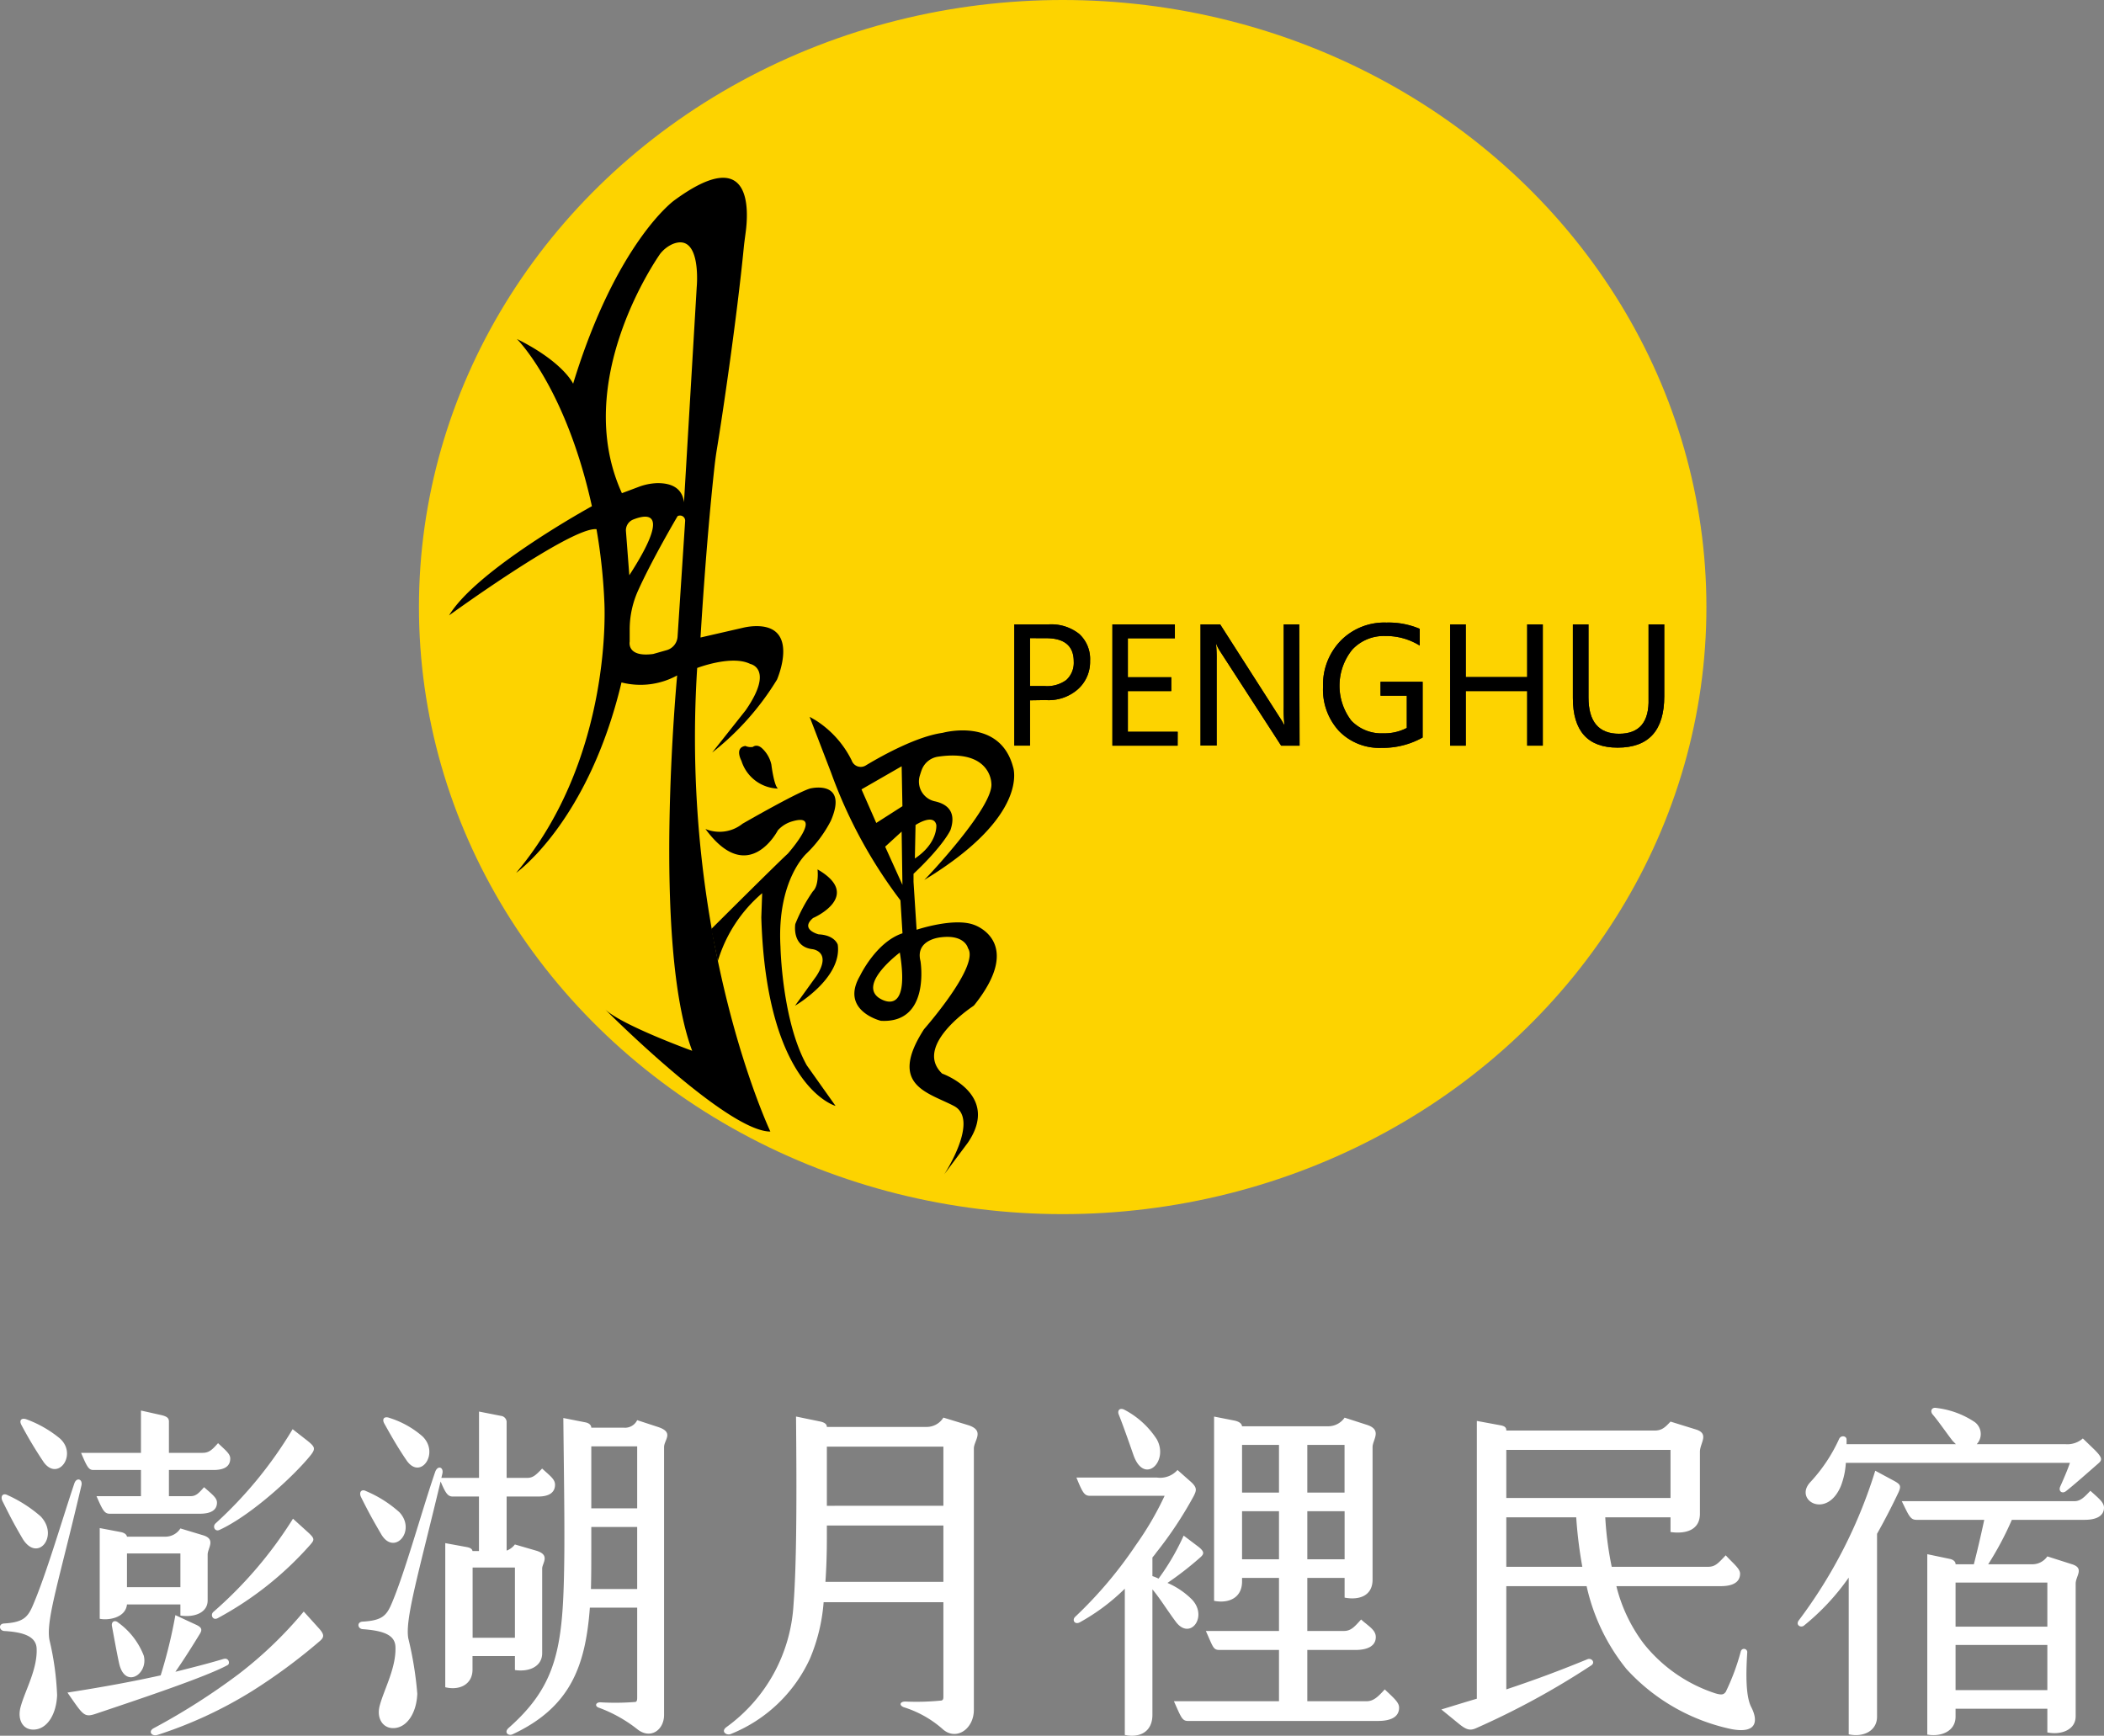
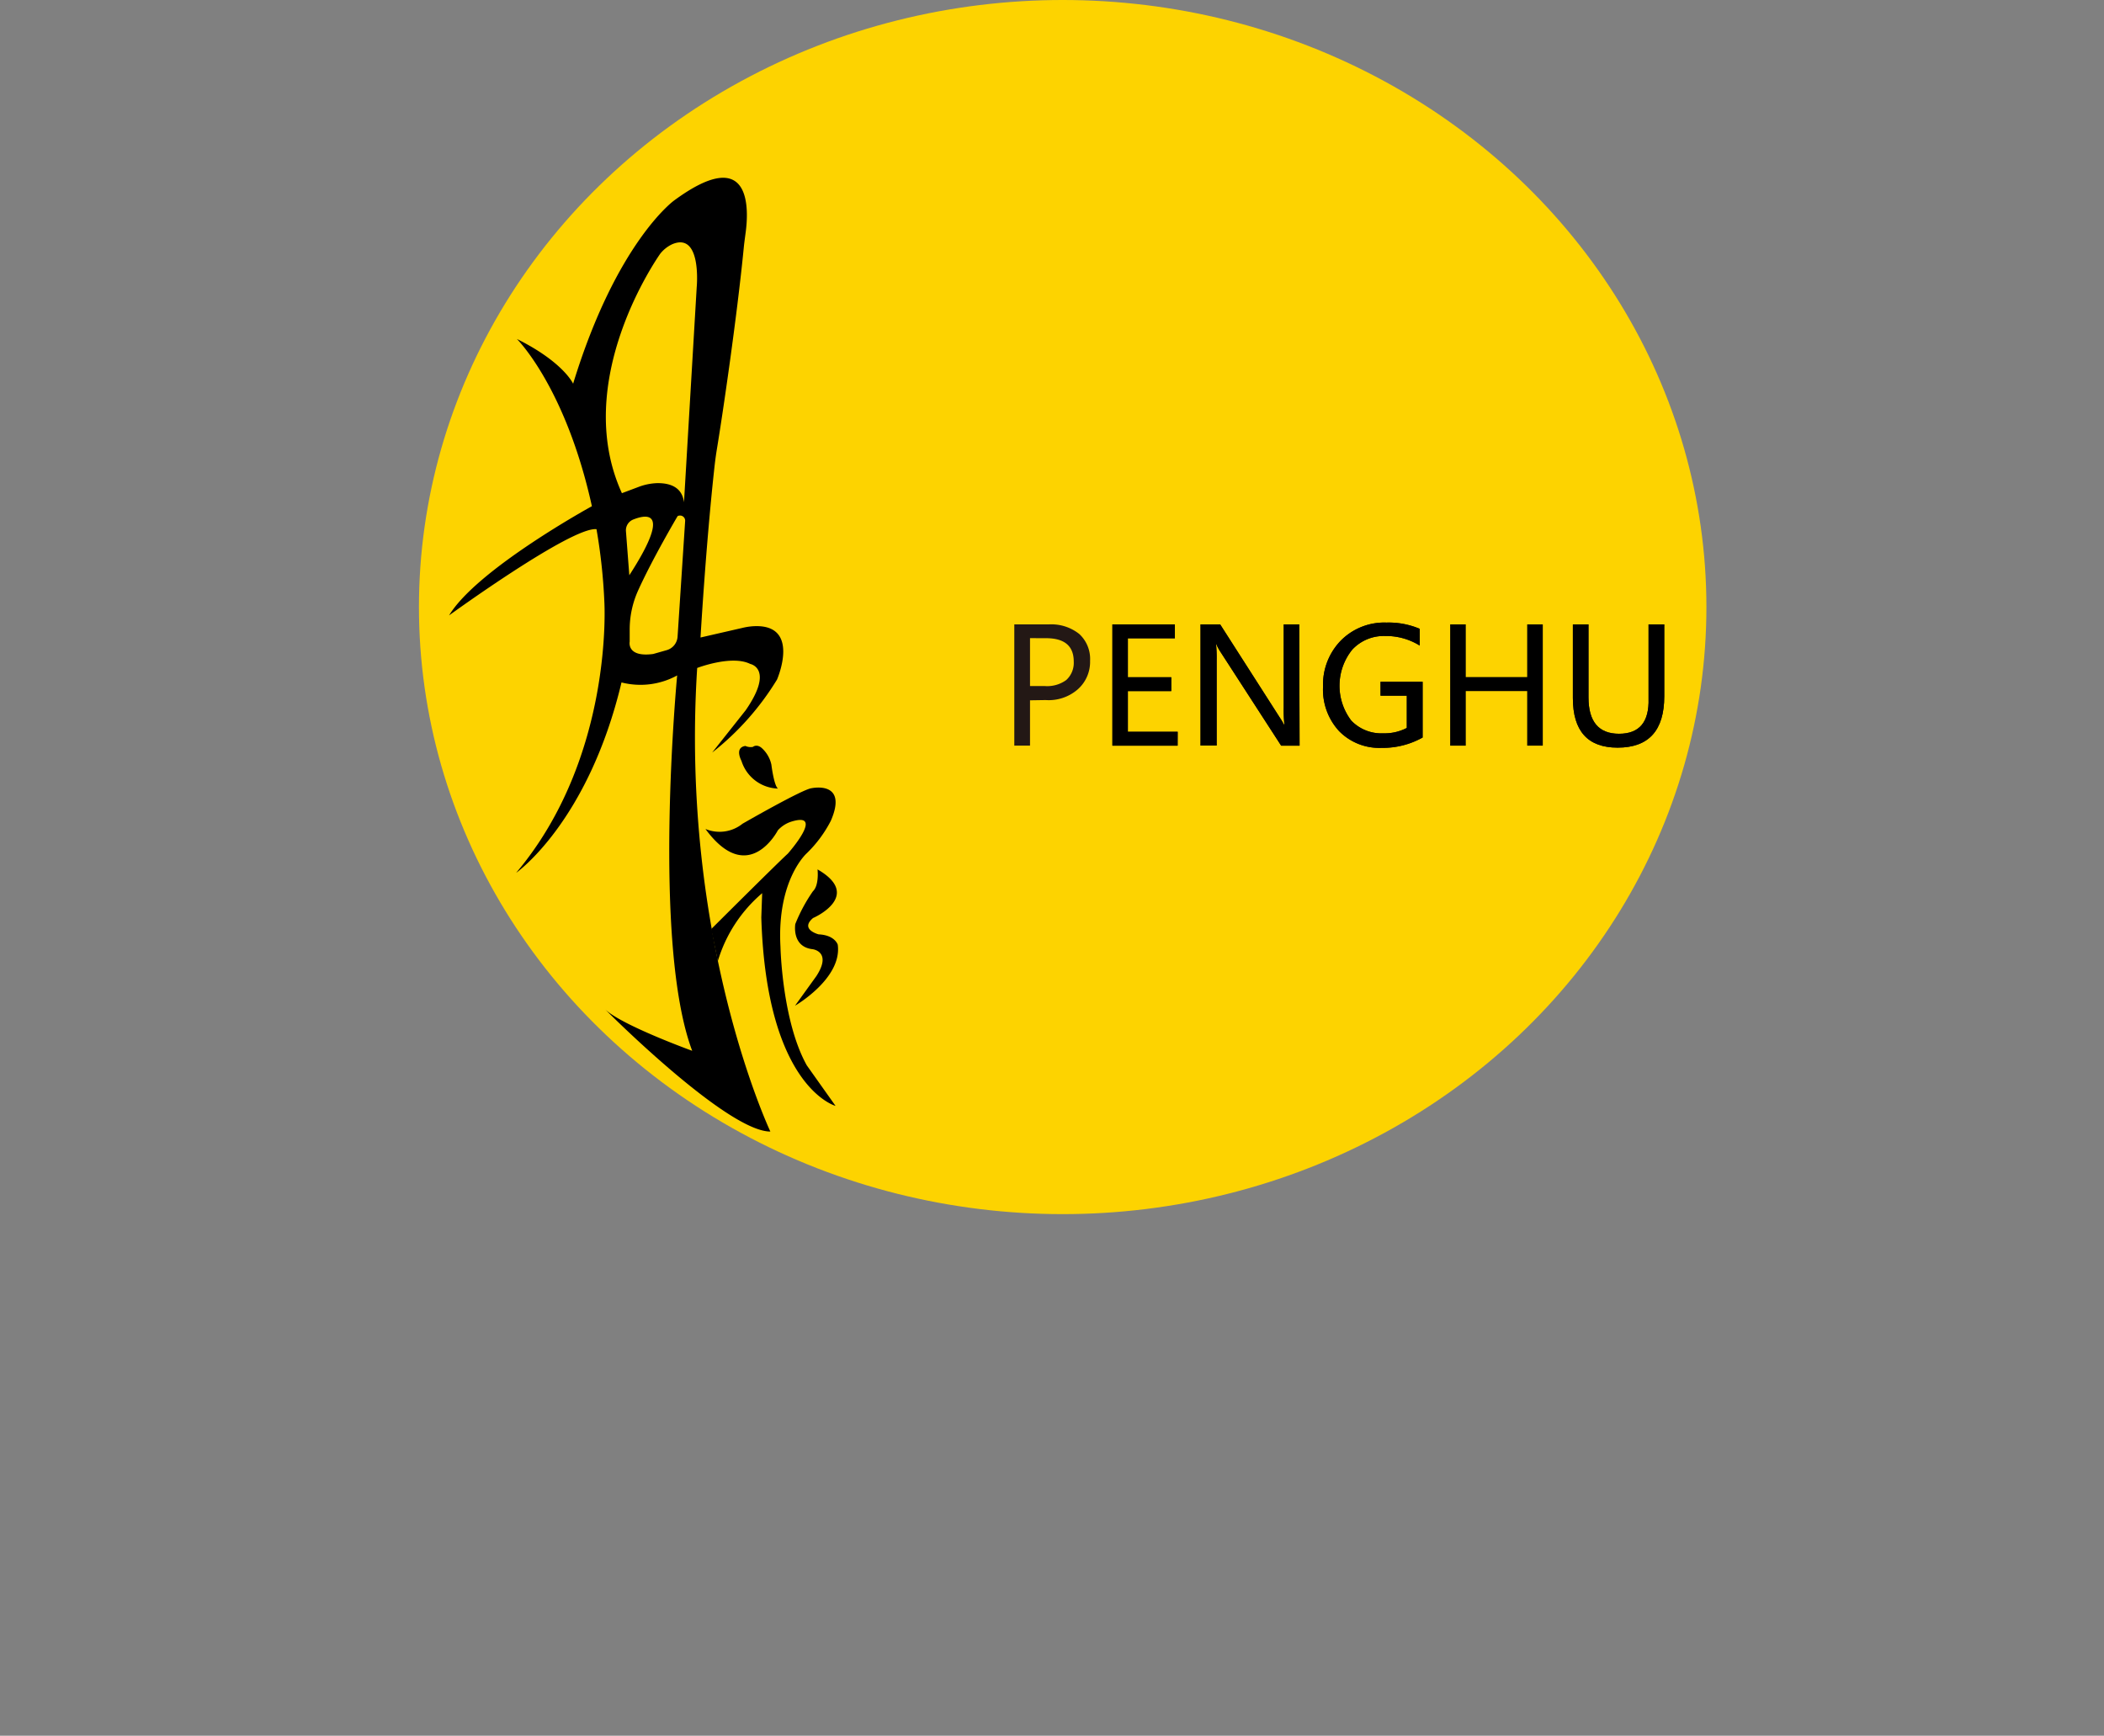
<svg xmlns="http://www.w3.org/2000/svg" width="205.385" height="169.458" viewBox="0 0 205.385 169.458">
  <rect x="0" y="0" width="205.385" height="169.458" fill="#808080" stroke="none" />
  <g id="Group_1" data-name="Group 1" transform="translate(-536.465 -147.966)">
    <g id="圖層_2" data-name="圖層 2" transform="translate(577.361 147.966)">
      <g id="圖層_1" data-name="圖層 1" transform="translate(0 0)">
        <ellipse id="Ellipse_1" data-name="Ellipse 1" cx="62.839" cy="59.267" rx="62.839" ry="59.267" fill="#fdd300" />
        <path id="Path_1" data-name="Path 1" d="M36.5,63.6v3.535s-.365,1.7,2.5,1.337l2.5-.72.851-14.27-.851.486S36.621,62.5,36.5,63.6Z" transform="translate(-2.368 -3.471)" fill="none" />
        <path id="Path_2" data-name="Path 2" d="M39.4,24.233,30.77,38.858s4.993,8.285,3.9,10.969l2.936-1.094s3.89-1.094,4.255,1.87L43.2,27.945S43.805,20.7,39.4,24.233Z" transform="translate(-1.997 -1.51)" fill="none" />
        <path id="Path_3" data-name="Path 3" d="M28.827,74.676a26.761,26.761,0,0,0,6.331-7.126s2.385-5.452-2.291-5.209a6.144,6.144,0,0,0-1.1.168l-4.077.935s.524-9.08,1.375-16.776c.065-.561.14-1.122.234-1.683.561-3.4,1.945-12.792,2.609-19.562.047-.486.112-.935.178-1.449.29-2.067.767-8.9-6.995-3.179,0,0-5.611,4.068-9.837,17.87,0,0-.935-2.1-5.489-4.367,0,0,4.75,4.676,7.322,16.327,0,0-11.221,6.144-13.942,10.66,0,0,11.96-8.687,14.391-8.416a55.169,55.169,0,0,1,.767,7.088s.935,15.149-8.612,26.463c0,0,7.023-4.909,10.286-18.59a7.454,7.454,0,0,0,5.433-.683s-2.487,26.127,1.468,36.647c0,0-6.817-2.469-8.481-4.03,1.2,1.206,12.072,11.913,16.112,11.913,0,0-8.846-18.7-7.144-45.259,0,0,3.366-1.3,5.18-.393,0,0,2.375.449-.449,4.526Zm-8.416-21.61a1.131,1.131,0,0,1,.711-1.141c1.375-.542,3.74-.935-.383,5.442Zm5.04,10.286a1.468,1.468,0,0,1-1.066,1.328l-1.318.374c-2.609.346-2.291-1.2-2.291-1.2V62.678a9.248,9.248,0,0,1,.785-3.74c1.412-3.151,3.89-7.341,3.89-7.341h0a.5.5,0,0,1,.739.458Zm1.87-34.15-1.244,21.04c-.2-1.58-1.506-1.87-2.572-1.87a5.611,5.611,0,0,0-1.87.374l-1.618.608c-5-10.969,3.535-23.078,3.74-23.378a3.245,3.245,0,0,1,1.188-.935C27.817,23.843,27.322,29.2,27.322,29.2Z" transform="translate(-0.204 -1.205)" />
        <path id="Path_4" data-name="Path 4" d="M33.654,79.337s-.72-1.3.383-1.459a1.244,1.244,0,0,0,.729.094s.365-.327.87.112a3.058,3.058,0,0,1,.935,1.608s.252,2.067.645,2.347a3.853,3.853,0,0,1-3.563-2.7Z" transform="translate(-2.169 -5.052)" />
        <path id="Path_5" data-name="Path 5" d="M29.91,86.269a3.591,3.591,0,0,0,3.619-.514s5.891-3.394,6.751-3.469c0,0,3.581-.776,1.87,3.179a12.157,12.157,0,0,1-2.347,3.17s-2.936,2.581-2.572,9.127c0,0,.15,7.256,2.572,11.586l2.805,3.955s-6.751-1.814-7.247-18.4l.084-2.366a13.961,13.961,0,0,0-4.33,6.639l-.645-3.133s6.405-6.387,7.481-7.369c0,0,3.74-4.217.271-3.1a3.011,3.011,0,0,0-1.244.823S34.109,91.992,29.91,86.269Z" transform="translate(-1.941 -5.336)" />
        <path id="Path_6" data-name="Path 6" d="M41.457,90.77s.178,1.543-.449,2.132a15.971,15.971,0,0,0-1.721,3.2s-.383,2.226,1.693,2.459c0,0,1.926.234.355,2.637l-2.076,2.88s4.619-2.665,4.171-5.957c0,0-.271-.935-1.87-1.01,0,0-1.87-.477-.533-1.6C41.065,95.511,45.927,93.351,41.457,90.77Z" transform="translate(-2.548 -5.891)" />
-         <path id="Path_7" data-name="Path 7" d="M56.733,103.09a.654.654,0,0,0,.15-.14c4.909-6.181-.047-7.8-.047-7.8-1.954-.739-5.517.449-5.611.477h0l-.3-4.676h0v-.786h0c2.974-2.805,3.61-4.283,3.61-4.283h0c.645-1.926-.5-2.581-1.58-2.805A1.973,1.973,0,0,1,51.534,80.6c.065-.215.131-.43.206-.617a2.01,2.01,0,0,1,1.58-1.253c5.152-.757,5.2,2.572,5.2,2.572.318,2.216-6.162,9.1-6.546,9.463h0c10.4-6.312,8.668-11.025,8.668-11.025-1.3-4.9-6.873-3.338-6.873-3.338-2.487.346-5.788,2.151-7.481,3.17a.935.935,0,0,1-1.4-.477,9.763,9.763,0,0,0-3.46-3.881l-.645-.374,2.095,5.452a46.971,46.971,0,0,0,6.77,12.465h0l.2,3.217h0c-2.581.851-4.143,4.143-4.143,4.143-1.992,3.413,2.029,4.4,2.029,4.4h0c4.872.281,3.871-5.826,3.871-5.826-.542-2.132,2-2.328,2-2.328,2.347-.29,2.637,1.066,2.637,1.066,1.169,1.721-4.3,7.911-4.3,7.92h0c-3.516,5.47.374,6.144,2.927,7.481s-.935,6.658-.935,6.658l2.291-3.067c3.235-4.732-2.5-6.751-2.506-6.751h0C51.029,107.1,56.032,103.566,56.733,103.09ZM51.122,85.4h0s1.777-1.178,2.029,0c0,0,.178,1.758-2.095,3.273h0Zm-5.274-3.479,3.918-2.254h0l.075,3.9h0L47.288,85.2h0l-1.44-3.273Zm2.291,5.611,1.627-1.487h0c0,.206.075,4.9.075,5.2h0L48.149,87.5Zm-.608,14.737c-1.964-1.4,1.973-4.348,2.057-4.414h0C50.683,104.558,47.531,102.267,47.531,102.267Z" transform="translate(-2.646 -4.857)" />
        <path id="Path_8" data-name="Path 8" d="M63.684,72.6v4.423H62.15V65.189h3.366a4.386,4.386,0,0,1,2.974.935,3.32,3.32,0,0,1,1.057,2.628,3.572,3.572,0,0,1-1.234,2.805,4.311,4.311,0,0,1-3.1,1.019Zm0-6.069v4.676H65.1a3.161,3.161,0,0,0,2.123-.589,2.263,2.263,0,0,0,.729-1.8q0-2.282-2.7-2.282Z" transform="translate(-4.033 -4.23)" fill="#231815" />
        <path id="Path_9" data-name="Path 9" d="M78.758,77.028H72.39V65.19h6.1v1.356H73.9v3.8h4.236V71.7H73.9v3.974h4.863Z" transform="translate(-4.698 -4.231)" fill="#231815" />
        <path id="Path_10" data-name="Path 10" d="M91.259,77.028h-1.8L83.5,67.818a4.528,4.528,0,0,1-.4-.776h0a13.9,13.9,0,0,1,.065,1.655v8.322H81.59V65.19h1.917L89.3,74.242a8.553,8.553,0,0,1,.486.814h0a13.3,13.3,0,0,1-.075-1.73V65.19h1.515Z" transform="translate(-5.295 -4.231)" fill="#231815" />
        <path id="Path_11" data-name="Path 11" d="M104.1,76.221a7.958,7.958,0,0,1-4,1.01A5.5,5.5,0,0,1,95.95,75.6a5.975,5.975,0,0,1-1.571-4.339,6.162,6.162,0,0,1,1.739-4.507A5.966,5.966,0,0,1,100.57,65a7.752,7.752,0,0,1,3.245.608v1.636a6.228,6.228,0,0,0-3.385-.935,4.208,4.208,0,0,0-3.189,1.319,5.611,5.611,0,0,0-.1,6.948,4.058,4.058,0,0,0,3.114,1.234,4.675,4.675,0,0,0,2.3-.524V72.135H99.99V70.779H104.1Z" transform="translate(-6.124 -4.218)" fill="#231815" />
-         <path id="Path_12" data-name="Path 12" d="M116.692,77.028h-1.524V71.7h-5.994v5.33H107.65V65.19h1.524v5.143h5.994V65.19h1.524Z" transform="translate(-6.986 -4.231)" fill="#231815" />
        <path id="Path_13" data-name="Path 13" d="M129.381,72.2q0,5.022-4.554,5.022-4.367,0-4.367-4.844V65.19h1.524v7.125q0,3.553,2.983,3.553t2.88-3.441V65.19h1.534Z" transform="translate(-7.817 -4.231)" fill="#231815" />
-         <path id="Path_14" data-name="Path 14" d="M63.684,72.6v4.423H62.15V65.189h3.366a4.386,4.386,0,0,1,2.974.935,3.32,3.32,0,0,1,1.057,2.628,3.572,3.572,0,0,1-1.234,2.805,4.311,4.311,0,0,1-3.1,1.019Zm0-6.069v4.676H65.1a3.161,3.161,0,0,0,2.123-.589,2.263,2.263,0,0,0,.729-1.8q0-2.282-2.7-2.282Z" transform="translate(-4.033 -4.23)" />
        <path id="Path_15" data-name="Path 15" d="M78.758,77.028H72.39V65.19h6.1v1.356H73.9v3.8h4.236V71.7H73.9v3.974h4.863Z" transform="translate(-4.698 -4.231)" />
        <path id="Path_16" data-name="Path 16" d="M91.259,77.028h-1.8L83.5,67.818a4.528,4.528,0,0,1-.4-.776h0a13.9,13.9,0,0,1,.065,1.655v8.322H81.59V65.19h1.917L89.3,74.242a8.553,8.553,0,0,1,.486.814h0a13.3,13.3,0,0,1-.075-1.73V65.19h1.515Z" transform="translate(-5.295 -4.231)" />
        <path id="Path_17" data-name="Path 17" d="M104.1,76.221a7.958,7.958,0,0,1-4,1.01A5.5,5.5,0,0,1,95.95,75.6a5.975,5.975,0,0,1-1.571-4.339,6.162,6.162,0,0,1,1.739-4.507A5.966,5.966,0,0,1,100.57,65a7.752,7.752,0,0,1,3.245.608v1.636a6.228,6.228,0,0,0-3.385-.935,4.208,4.208,0,0,0-3.189,1.319,5.611,5.611,0,0,0-.1,6.948,4.058,4.058,0,0,0,3.114,1.234,4.675,4.675,0,0,0,2.3-.524V72.135H99.99V70.779H104.1Z" transform="translate(-6.124 -4.218)" />
        <path id="Path_18" data-name="Path 18" d="M116.692,77.028h-1.524V71.7h-5.994v5.33H107.65V65.19h1.524v5.143h5.994V65.19h1.524Z" transform="translate(-6.986 -4.231)" />
        <path id="Path_19" data-name="Path 19" d="M129.381,72.2q0,5.022-4.554,5.022-4.367,0-4.367-4.844V65.19h1.524v7.125q0,3.553,2.983,3.553t2.88-3.441V65.19h1.534Z" transform="translate(-7.817 -4.231)" />
      </g>
    </g>
-     <path id="Path_115" data-name="Path 115" d="M-94.43-23.52h4.655v2.555h-4.34c.6,1.365.77,1.715,1.295,1.715h8.785c1.085,0,1.68-.35,1.68-1.085,0-.455-.42-.77-1.26-1.505-.56.63-.805.875-1.33.875h-2.1V-23.52h4.34c1.015,0,1.645-.315,1.645-1.12,0-.455-.42-.77-1.19-1.5-.56.63-.875.945-1.505.945h-3.29v-3.045c0-.315-.14-.49-.7-.63l-2.03-.455v4.13H-95.62C-95.06-23.87-94.885-23.52-94.43-23.52Zm-4.865-.8c1.4,1.995,3.36-.7,1.61-2.275a11.144,11.144,0,0,0-3.22-1.855c-.525-.21-.805.07-.525.56A40.443,40.443,0,0,0-99.295-24.325Zm16.8,6.02c-.315.28-.07.84.385.63,3.115-1.435,7.28-5.285,8.89-7.28.525-.665.42-.84-.315-1.435l-1.435-1.12A40.5,40.5,0,0,1-82.495-18.305Zm-13.09-3.71c.14-.63-.49-.84-.7-.175-1.225,3.64-2.765,8.96-4.095,12.005-.49,1.12-1.015,1.54-2.765,1.645-.56.035-.49.7.035.735,1.785.105,3.08.49,3.15,1.68.1,2.065-1.155,4.165-1.575,5.775-.315,1.225.245,2.205,1.3,2.17,1.295-.035,2.2-1.47,2.275-3.36A27.818,27.818,0,0,0-98.7-6.895C-99.085-8.82-97.79-12.6-95.585-22.015Zm-5.775,5.145c1.47,2.485,3.64-.21,1.785-2.135a13.115,13.115,0,0,0-3.22-2.065c-.455-.245-.735.1-.49.6C-102.69-19.285-102.27-18.41-101.36-16.87Zm27.86-.6-1.435-1.3a40.495,40.495,0,0,1-7.77,9.1c-.315.28-.07.84.385.63a32.688,32.688,0,0,0,9.03-7.14C-72.835-16.695-72.765-16.8-73.5-17.465Zm-9.765,6.685v-4.48c0-.63.84-1.505-.455-1.89l-2.205-.665a1.732,1.732,0,0,1-1.47.805H-91.14c-.035-.21-.245-.385-.63-.455l-2.03-.385v8.855c.805.175,2.52-.07,2.66-1.4h5.215V-9.31C-84.56-9.1-83.265-9.59-83.265-10.78Zm-7.875-1.3v-3.29h5.215v3.29Zm18.585,3.85-1.33-1.47a39.564,39.564,0,0,1-6.335,6.09A64.564,64.564,0,0,1-88.515,1.68c-.6.315-.21.84.35.665A41.717,41.717,0,0,0-79-1.89,55.366,55.366,0,0,0-72.31-6.825C-71.82-7.245-71.89-7.525-72.555-8.225Zm-9.135,3.15c-1.645.49-3.185.875-4.725,1.26.91-1.3,1.925-2.94,2.415-3.745.245-.42.1-.63-.455-.875l-1.96-.91a48.25,48.25,0,0,1-1.435,5.88c-2.695.595-5.5,1.12-9.1,1.68C-95.41.42-95.34.665-94.185.28c4.27-1.435,10.78-3.605,12.88-4.76C-81.06-4.62-81.2-5.215-81.69-5.075ZM-91.98-8.61c-.35-.315-.7-.1-.63.315.175.945.49,2.7.7,3.64C-91.35-2.1-89.04-3.57-89.5-5.39A7.135,7.135,0,0,0-91.98-8.61Zm38.71,3.255V-3.99c1.4.21,2.66-.35,2.66-1.645V-13.9c0-.525.84-1.33-.6-1.75l-2.065-.6a1.788,1.788,0,0,1-.805.6V-20.93H-51c1.155,0,1.645-.455,1.645-1.155,0-.525-.455-.84-1.26-1.575-.63.665-.91.91-1.47.91h-1.995v-5.495a.627.627,0,0,0-.56-.56l-2.135-.42v6.475h-3.675l.1-.42c.14-.63-.455-.84-.7-.175-1.26,3.64-2.975,9.94-4.305,12.985-.49,1.12-.98,1.54-2.8,1.645-.56.035-.49.7.035.735,1.855.14,3.115.49,3.185,1.68.105,2.065-1.12,4.2-1.54,5.81-.315,1.225.315,2.2,1.365,2.17,1.295-.035,2.24-1.47,2.31-3.36a34.621,34.621,0,0,0-.875-5.39c-.35-1.855,1.015-6.4,3.15-15.33.49,1.155.7,1.47,1.19,1.47h2.555v5.32h-.63c-.035-.175-.175-.315-.56-.385l-2.1-.385V-2.31c1.435.35,2.66-.315,2.66-1.715v-1.33ZM-63.875-24.5c1.365,2.065,3.29-.665,1.575-2.31a8.969,8.969,0,0,0-3.185-1.785c-.525-.21-.805.07-.525.56C-65.555-27.23-64.855-25.935-63.875-24.5Zm24.57-3.22-2.03-.665a1.322,1.322,0,0,1-1.295.735h-3.185c0-.245-.21-.455-.595-.525l-2.135-.42c.07,6.86.175,12.285.035,16.485C-48.72-5.5-49.63-2.1-53.865,1.645c-.525.455-.035.84.385.63,5.6-2.625,7.1-6.615,7.525-12.355h4.62v8.75c0,.175,0,.42-.175.455a24.836,24.836,0,0,1-3.43.035c-.455,0-.56.385-.14.525A13.677,13.677,0,0,1-41.37,1.75c1.3,1.085,2.66.14,2.66-1.365V-25.76C-38.71-26.46-37.695-27.195-39.305-27.72Zm-2.03,1.89v6.055h-4.48V-25.83Zm-24.99,8.575c1.26,2.17,3.465-.315,1.785-2.135a11.573,11.573,0,0,0-3.255-2.065c-.455-.245-.735.1-.49.595C-67.69-19.67-67.235-18.8-66.325-17.255ZM-45.85-11.9c.035-1.225.035-2.52.035-3.885v-2.17h4.48V-11.9ZM-53.27-14v6.86H-57.4V-14ZM-9.03-27.9l-2.415-.735a1.912,1.912,0,0,1-1.61.91H-22.82c0-.245-.175-.42-.63-.525l-2.38-.49c.07,7.665.07,14.245-.245,18.375a15.869,15.869,0,0,1-6.58,11.97c-.525.42.035.8.42.665a14.386,14.386,0,0,0,7.77-7.385,17.582,17.582,0,0,0,1.33-5.5h11.69V-1.4c0,.175,0,.315-.175.385a24.3,24.3,0,0,1-3.535.1c-.56,0-.63.385-.14.56a10.423,10.423,0,0,1,3.745,2.1c1.3,1.225,3.08.07,3.08-1.855V-25.62C-8.47-26.39-7.35-27.37-9.03-27.9Zm-2.415,2.1v5.775H-22.82V-25.8ZM-22.96-12.6c.1-1.435.14-2.87.14-4.2v-1.3h11.375v5.5ZM7.105-24.99c1.05,3.01,3.5.63,2.275-1.54A8.407,8.407,0,0,0,6.23-29.4c-.49-.245-.7.1-.56.455C6.09-27.9,6.755-26,7.105-24.99ZM31.64-2.1c-.7.77-1.12,1.155-1.785,1.155H24.08V-5.95h4.69c1.19,0,1.995-.385,1.995-1.26,0-.7-.7-1.05-1.435-1.715-.63.7-.98,1.12-1.68,1.12H24.08v-5.18h3.64v1.925c1.47.28,2.73-.21,2.73-1.75V-25.76c0-.7.98-1.68-.56-2.17l-2.17-.7a1.934,1.934,0,0,1-1.54.84H17.71c-.035-.245-.245-.455-.77-.56l-1.96-.385v17.99c1.47.28,2.73-.315,2.73-1.89v-.35h3.605v5.18h-7.14c.7,1.54.7,1.855,1.33,1.855h5.81V-.945H11.06C11.76.63,11.865.98,12.425.98h18.55c1.26,0,2.065-.385,2.065-1.3C33.04-.84,32.515-1.26,31.64-2.1ZM21.315-21.315H17.71V-25.97h3.605Zm6.4-4.655v4.655H24.08V-25.97ZM11.235-8.715c1.4,1.89,3.185-.49,1.575-2.17a7.673,7.673,0,0,0-2.38-1.61,31.729,31.729,0,0,0,3.115-2.415c.455-.385.56-.595-.1-1.12l-1.435-1.085a22.865,22.865,0,0,1-2.45,4.2,4.27,4.27,0,0,0-.6-.245v-1.82a5.984,5.984,0,0,0,.385-.49,38.008,38.008,0,0,0,3.64-5.495c.28-.56.385-.84-.35-1.47L11.41-23.52a2.266,2.266,0,0,1-2.03.735H1.54c.6,1.47.77,1.785,1.33,1.785h7.28a30.409,30.409,0,0,1-2.8,4.8,41.1,41.1,0,0,1-5.915,7c-.35.315-.07.805.42.56a20.123,20.123,0,0,0,4.41-3.29V2.345C7.735,2.66,8.96,2.03,8.96.385v-12.25C9.7-10.99,10.325-9.94,11.235-8.715Zm6.475-6.09v-4.69h3.605v4.69Zm6.37,0v-4.69h3.64v4.69ZM67.41-.385c-.525-1.015-.525-3.15-.385-5.32a.32.32,0,0,0-.63-.105,21.974,21.974,0,0,1-1.47,3.955c-.21.28-.42.315-1.015.14a14.8,14.8,0,0,1-7-4.865,15.453,15.453,0,0,1-2.66-5.6H64.435c1.19,0,1.89-.385,1.89-1.225,0-.49-.665-.98-1.4-1.785-.735.77-1.015,1.12-1.715,1.12H53.795a32.35,32.35,0,0,1-.63-4.83h6.37v1.435c1.47.21,2.87-.175,2.87-1.785v-6.055c0-.84.945-1.75-.385-2.17l-2.485-.77c-.525.56-.84.875-1.575.875H43.505V-27.4c0-.28-.175-.42-.6-.49l-2.275-.42V-1.19c-1.085.315-2.2.665-3.465,1.05l1.715,1.4c.735.6,1.085.665,1.61.455A77.279,77.279,0,0,0,51.8-4.445c.42-.28.035-.77-.385-.595-2.9,1.19-5.285,2.065-7.91,2.94V-12.18h7.84A19.574,19.574,0,0,0,55.23-4.095a19.21,19.21,0,0,0,10.29,5.88C68.04,2.24,68.075.91,67.41-.385ZM59.535-25.48v4.69H43.505v-4.69ZM43.505-14.07V-18.9H50.33a43.349,43.349,0,0,0,.595,4.83ZM76.16-21.945a7.488,7.488,0,0,0,.49-2.275H98.525c-.21.63-.63,1.61-.945,2.31-.21.49.21.735.56.455.805-.63,2.1-1.785,3.185-2.73.35-.315.385-.525-.385-1.3L99.785-26.6a2.286,2.286,0,0,1-1.68.56h-8.68a1.448,1.448,0,0,0-.21-2.17,8.49,8.49,0,0,0-3.71-1.365c-.455-.1-.665.28-.385.63.525.6,1.435,1.925,1.96,2.59l.315.315H76.72V-26.5c0-.35-.56-.455-.735-.035A15.737,15.737,0,0,1,73.15-22.3C71.575-20.545,74.795-18.69,76.16-21.945Zm5.18-.525-1.82-.98a47.654,47.654,0,0,1-7.455,14.6c-.35.455.175.77.49.525a22.816,22.816,0,0,0,4.375-4.69v15.3c1.4.315,2.765-.315,2.765-1.715V-17.29c.77-1.365,1.47-2.73,2.1-4.06C82.075-21.98,81.97-22.12,81.34-22.47Zm19.18.98c-.63.665-.98,1.015-1.575,1.015H82.11c.7,1.435.84,1.82,1.435,1.82H90.16c-.35,1.645-.735,3.255-1.015,4.34H87.36v-.035c0-.21-.21-.42-.56-.49L84.6-15.3V2.31C85.925,2.555,87.36,2,87.36.56V-.21h8.96V2.1c1.4.28,2.765-.28,2.765-1.575v-12.95c0-.735.875-1.505-.35-1.89l-2.415-.77a1.78,1.78,0,0,1-1.47.77H90.545a30.781,30.781,0,0,0,2.31-4.34H99.96c1.155,0,1.89-.385,1.89-1.19C101.85-20.37,101.29-20.79,100.52-21.49Zm-4.2,8.96v4.305H87.36V-12.53ZM87.36-2.03V-6.44h8.96v4.41Z" transform="translate(640 315)" fill="#fff" />
  </g>
</svg>